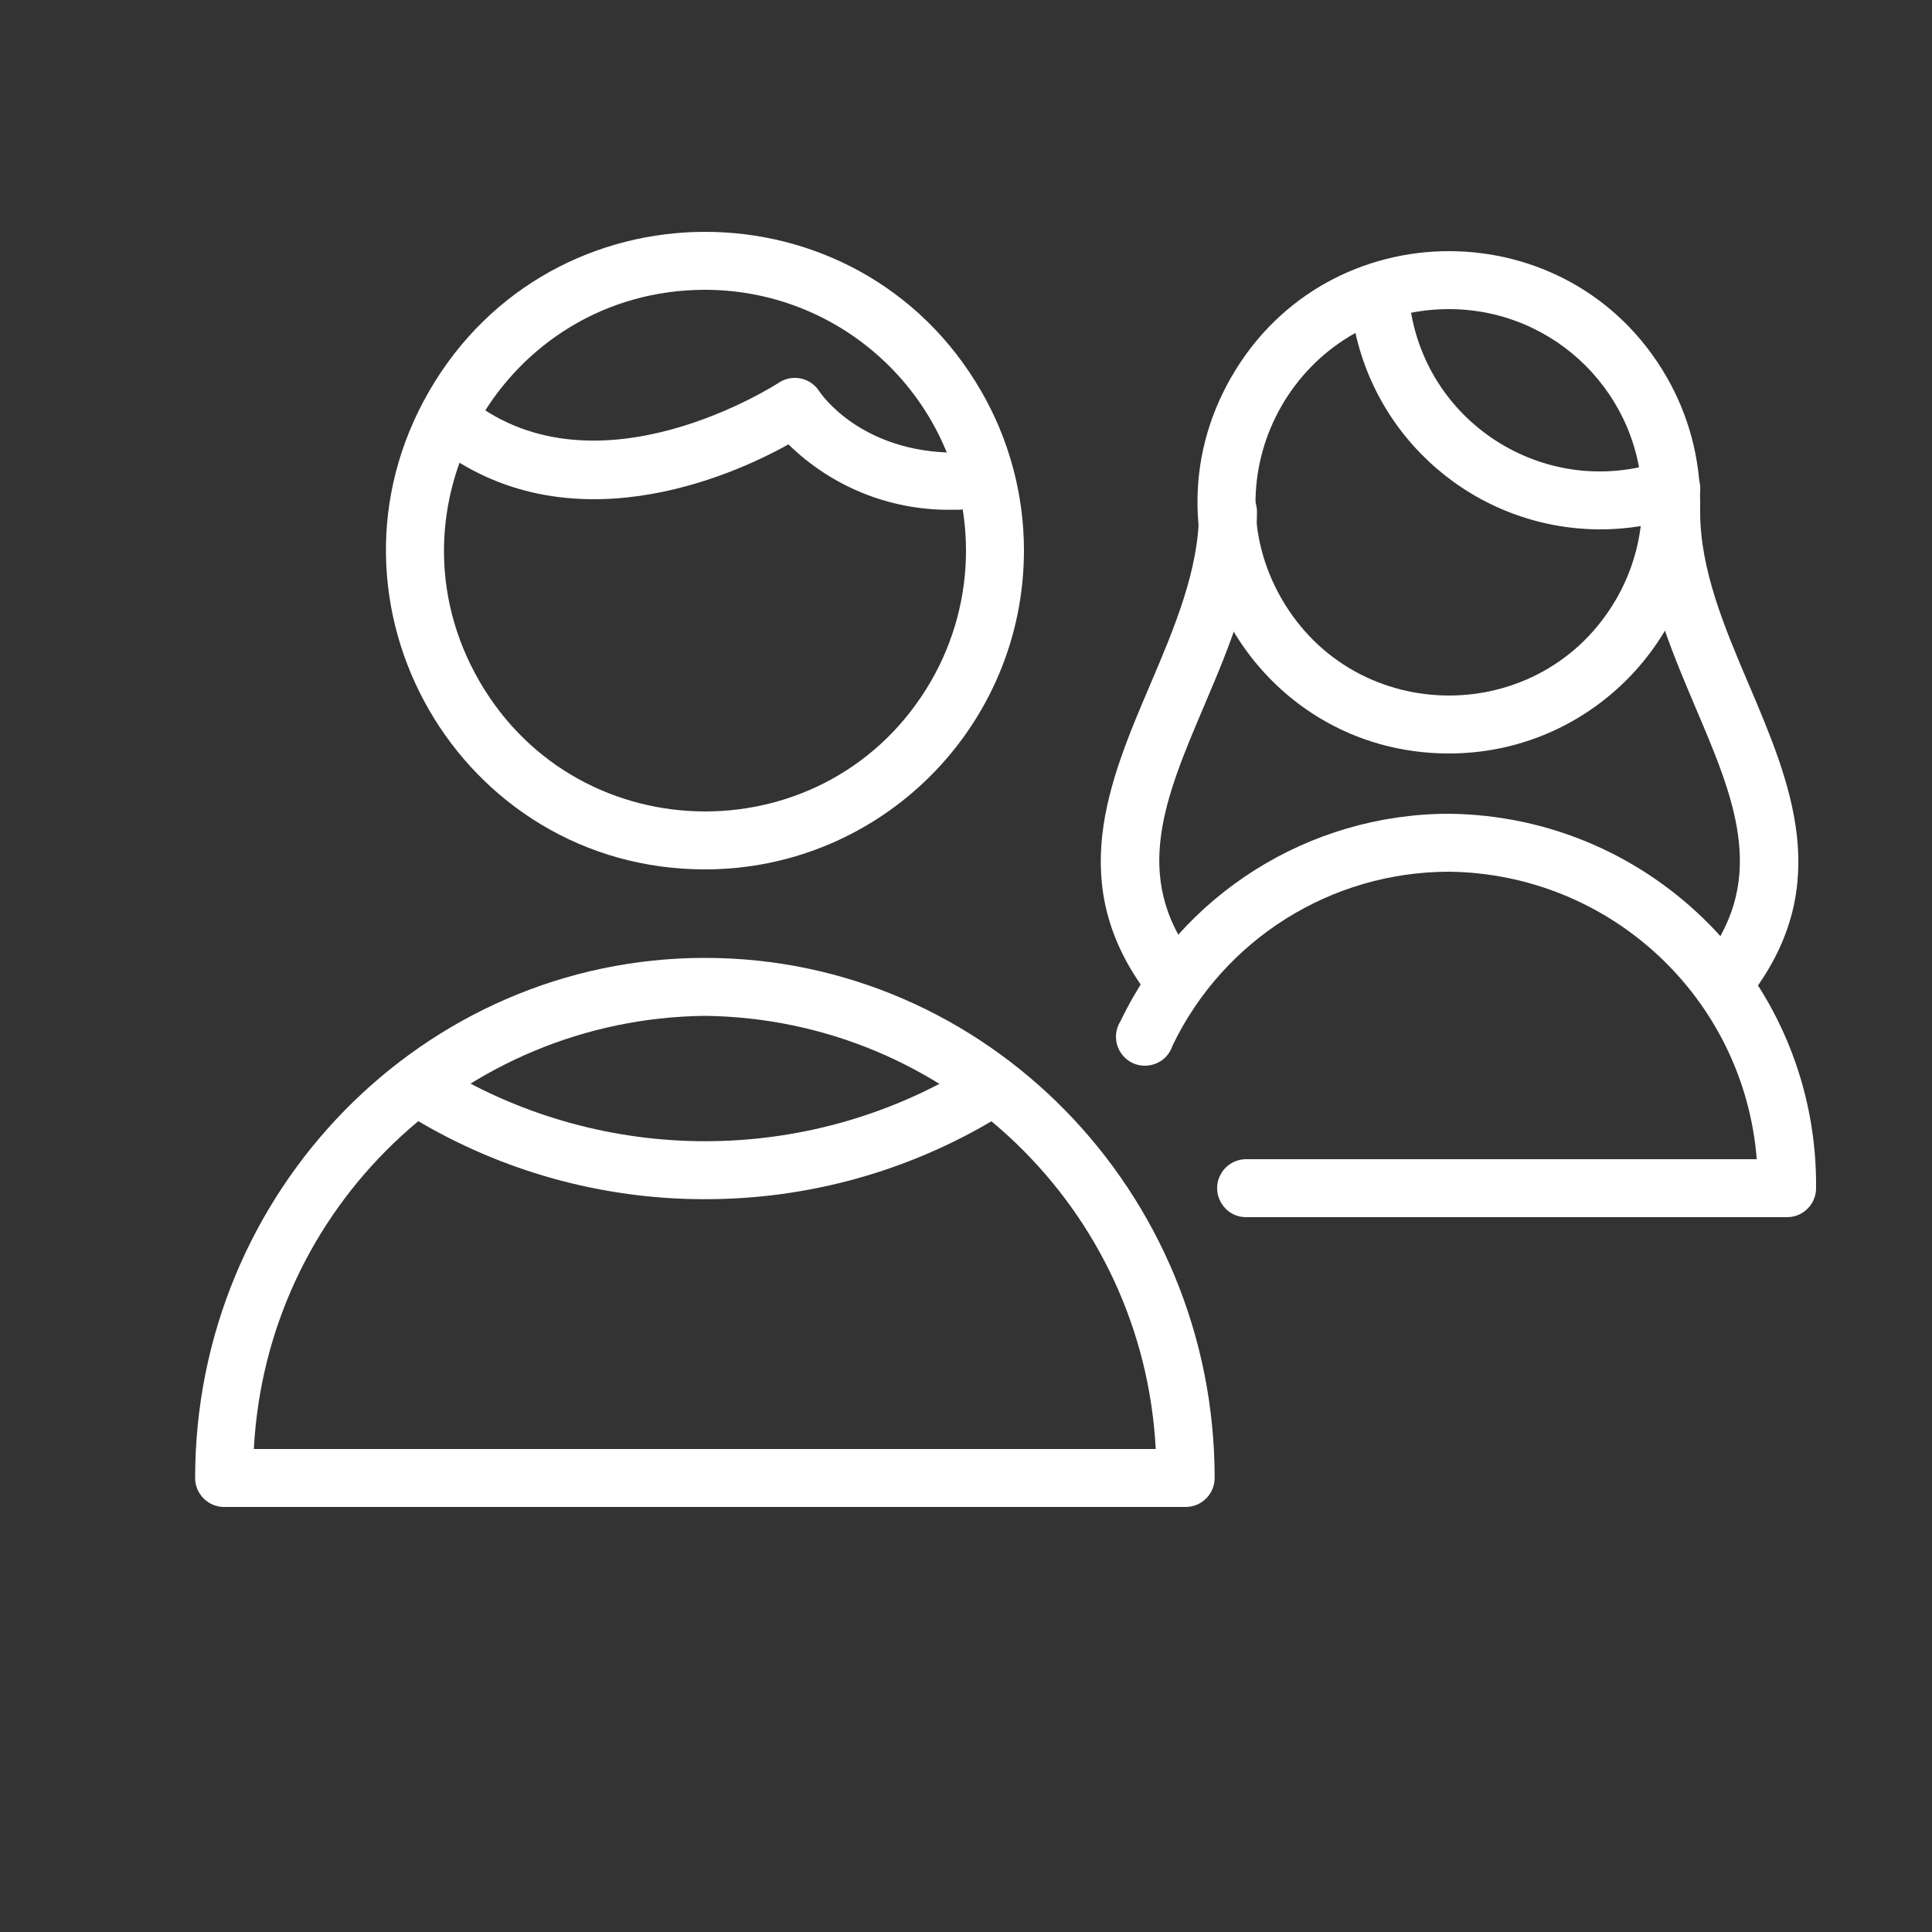
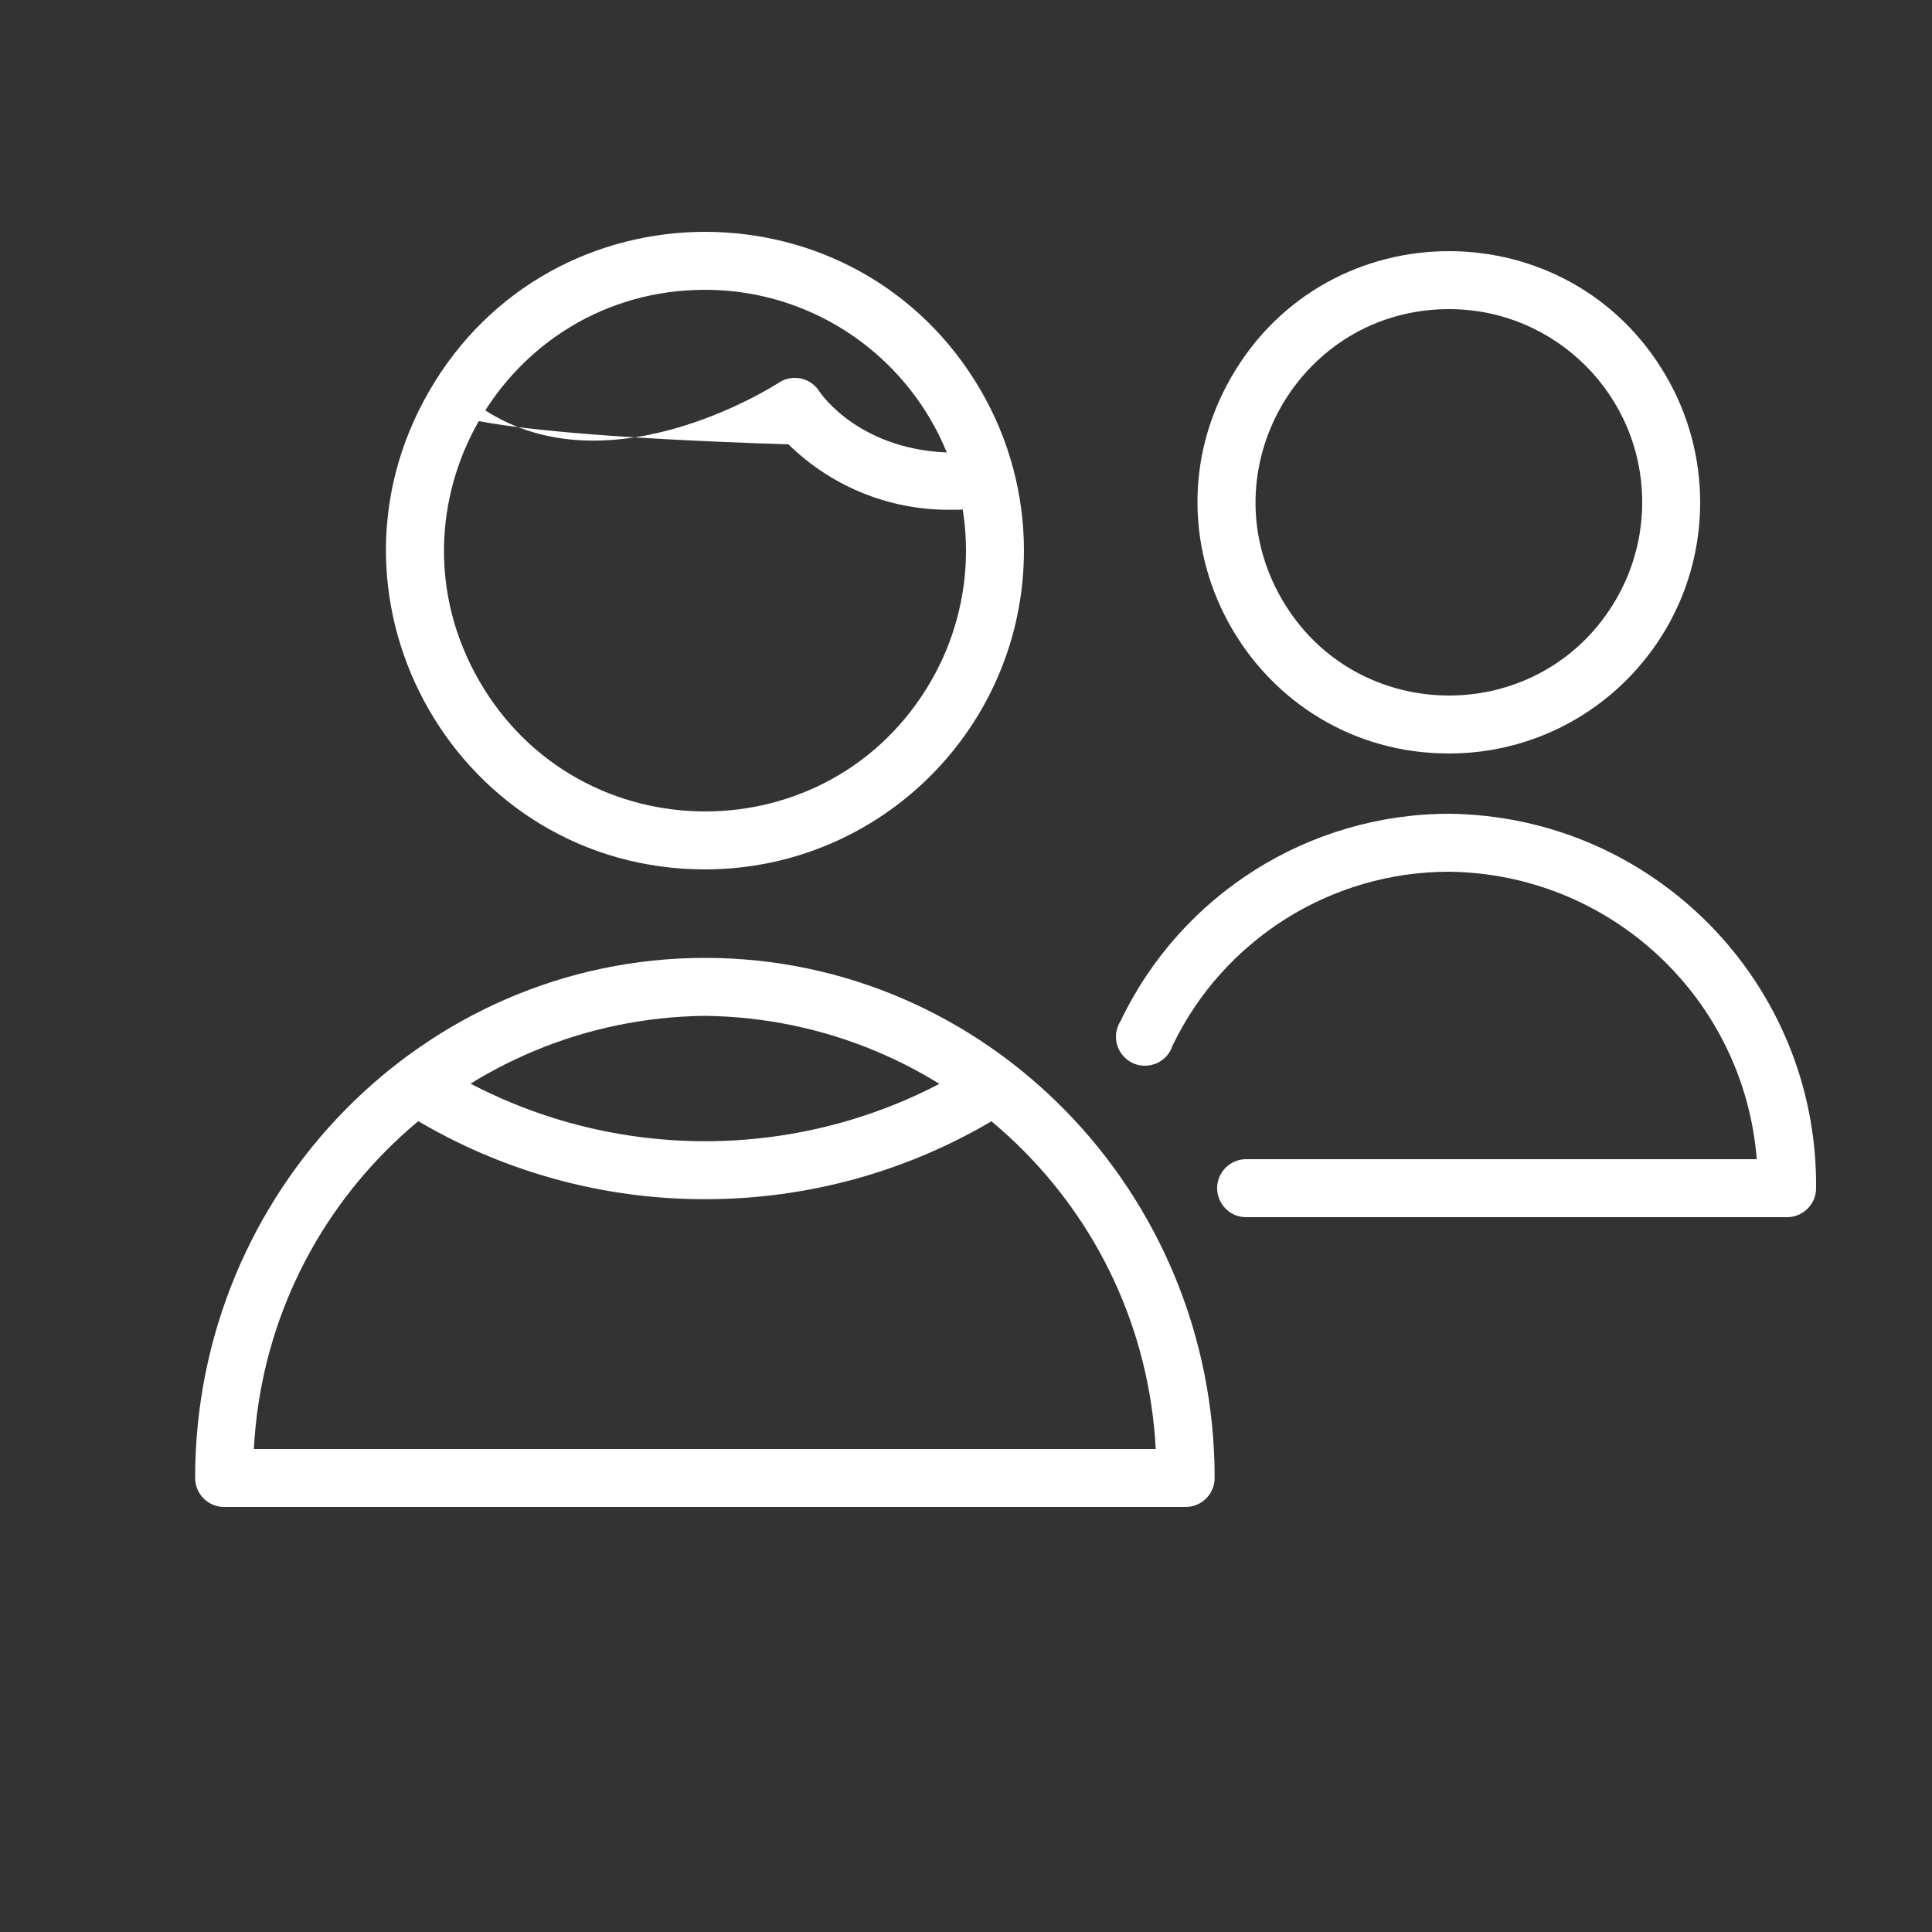
<svg xmlns="http://www.w3.org/2000/svg" viewBox="1950 2450 100 100" width="100" height="100" data-guides="{&quot;vertical&quot;:[],&quot;horizontal&quot;:[]}">
  <rect x="1950" y="2450" width="100" height="100" fill="#333333" stroke="none" />
  <path fill="#ffffff" stroke="none" fill-opacity="1" stroke-width="1" stroke-opacity="1" color="rgb(51, 51, 51)" fill-rule="evenodd" font-size-adjust="none" id="tSvg1271b6d372d" title="Path 12" d="M 2011.37 2528 C 1994.78 2528 1978.19 2528 1961.6 2528C 1960.772 2528 1960.1 2527.328 1960.1 2526.5C 1960.1 2511.66 1971.94 2499.58 1986.49 2499.58C 2001.04 2499.58 2012.87 2511.66 2012.87 2526.5C 2012.87 2527.328 2012.198 2528 2011.37 2528ZM 1963.14 2525 C 1978.7 2525 1994.26 2525 2009.82 2525C 2009.172 2512.54 1998.956 2502.727 1986.48 2502.58C 1974.004 2502.727 1963.788 2512.54 1963.14 2525ZM 1986.5 2495 C 1973.798 2495 1965.86 2481.25 1972.211 2470.25C 1978.561 2459.25 1994.439 2459.25 2000.789 2470.25C 2002.238 2472.758 2003 2475.604 2003 2478.5C 2002.989 2487.608 1995.608 2494.989 1986.5 2495ZM 1986.5 2465 C 1976.108 2465 1969.613 2476.25 1974.809 2485.25C 1980.005 2494.25 1992.995 2494.25 1998.191 2485.25C 1999.376 2483.198 2000 2480.87 2000 2478.5C 1999.989 2471.049 1993.951 2465.011 1986.5 2465Z" />
-   <path fill="#ffffff" stroke="none" fill-opacity="1" stroke-width="1" stroke-opacity="1" color="rgb(51, 51, 51)" fill-rule="evenodd" font-size-adjust="none" id="tSvg191a70ca91f" title="Path 13" d="M 1986.48 2512.07 C 1981.178 2512.074 1975.974 2510.632 1971.43 2507.9C 1970.441 2507.296 1970.477 2505.847 1971.495 2505.293C 1971.967 2505.035 1972.541 2505.05 1973 2505.33C 1981.31 2510.316 1991.69 2510.316 2000 2505.33C 2000.989 2504.733 2002.253 2505.431 2002.275 2506.586C 2002.286 2507.122 2002.009 2507.623 2001.55 2507.9C 1997 2510.636 1991.789 2512.077 1986.48 2512.07ZM 1999.49 2476.38 C 1996.256 2476.487 1993.12 2475.265 1990.81 2473C 1987.81 2474.68 1979.37 2478.4 1972.54 2473.09C 1971.628 2472.382 1971.824 2470.952 1972.894 2470.516C 1973.39 2470.313 1973.957 2470.391 1974.38 2470.72C 1981 2475.87 1990.21 2469.87 1990.31 2469.81C 1991.012 2469.343 1991.961 2469.546 1992.41 2470.26C 1992.49 2470.38 1994.56 2473.43 1999.49 2473.43C 2000.645 2473.43 2001.366 2474.68 2000.789 2475.68C 2000.521 2476.144 2000.026 2476.43 1999.49 2476.38ZM 2042.5 2513 C 2033.167 2513 2023.833 2513 2014.5 2513C 2013.345 2513 2012.624 2511.75 2013.201 2510.75C 2013.469 2510.286 2013.964 2510 2014.5 2510C 2023.31 2510 2032.12 2510 2040.93 2510C 2040.264 2501.668 2033.358 2495.217 2025 2495.12C 2018.898 2495.123 2013.336 2498.621 2010.69 2504.12C 2010.336 2505.219 2008.925 2505.524 2008.15 2504.668C 2007.695 2504.165 2007.634 2503.42 2008 2502.85C 2011.131 2496.301 2017.741 2492.129 2025 2492.12C 2035.594 2492.235 2044.094 2500.906 2044 2511.5C 2044 2512.328 2043.328 2513 2042.5 2513ZM 2025 2489 C 2014.993 2489 2008.738 2478.167 2013.742 2469.5C 2018.745 2460.833 2031.255 2460.833 2036.258 2469.5C 2037.399 2471.476 2038 2473.718 2038 2476C 2038 2483.18 2032.18 2489 2025 2489ZM 2025 2466 C 2017.302 2466 2012.491 2474.333 2016.34 2481C 2020.189 2487.667 2029.811 2487.667 2033.66 2481C 2034.538 2479.48 2035 2477.755 2035 2476C 2035 2470.477 2030.523 2466 2025 2466Z" />
-   <path fill="#ffffff" stroke="none" fill-opacity="1" stroke-width="1" stroke-opacity="1" color="rgb(51, 51, 51)" fill-rule="evenodd" font-size-adjust="none" id="tSvg11861b0f562" title="Path 14" d="M 2032.74 2477.4 C 2026.372 2477.348 2020.979 2472.692 2020 2466.4C 2019.831 2465.245 2020.975 2464.34 2022.059 2464.771C 2022.563 2464.971 2022.921 2465.424 2023 2465.96C 2023.924 2472.07 2030.149 2475.858 2036 2473.87C 2037.093 2473.485 2038.193 2474.428 2037.98 2475.567C 2037.881 2476.096 2037.507 2476.531 2037 2476.71C 2035.629 2477.178 2034.189 2477.411 2032.74 2477.4Z" />
-   <path fill="#ffffff" stroke="none" fill-opacity="1" stroke-width="1" stroke-opacity="1" color="rgb(51, 51, 51)" fill-rule="evenodd" font-size-adjust="none" id="tSvg167cf033975" title="Path 15" d="M 2039.5 2502 C 2038.345 2502 2037.624 2500.75 2038.201 2499.75C 2038.231 2499.698 2038.264 2499.648 2038.3 2499.6C 2041.48 2495.37 2039.75 2491.29 2037.75 2486.6C 2036.4 2483.4 2035 2480.12 2035 2476.5C 2035 2475.345 2036.25 2474.624 2037.25 2475.201C 2037.714 2475.469 2038 2475.964 2038 2476.5C 2038 2479.5 2039.27 2482.5 2040.51 2485.41C 2042.68 2490.51 2044.92 2495.78 2040.7 2501.41C 2040.415 2501.784 2039.97 2502.002 2039.5 2502ZM 2010.56 2502 C 2010.088 2502 2009.643 2501.778 2009.36 2501.4C 2005.15 2495.78 2007.36 2490.51 2009.55 2485.4C 2010.78 2482.5 2012.06 2479.5 2012.06 2476.49C 2012.06 2475.335 2013.31 2474.614 2014.31 2475.191C 2014.774 2475.459 2015.06 2475.954 2015.06 2476.49C 2015.06 2480.11 2013.66 2483.39 2012.31 2486.57C 2010.31 2491.28 2008.58 2495.35 2011.76 2499.57C 2012.453 2500.494 2011.886 2501.821 2010.739 2501.959C 2010.68 2501.966 2010.62 2501.97 2010.56 2502Z" />
+   <path fill="#ffffff" stroke="none" fill-opacity="1" stroke-width="1" stroke-opacity="1" color="rgb(51, 51, 51)" fill-rule="evenodd" font-size-adjust="none" id="tSvg191a70ca91f" title="Path 13" d="M 1986.48 2512.07 C 1981.178 2512.074 1975.974 2510.632 1971.43 2507.9C 1970.441 2507.296 1970.477 2505.847 1971.495 2505.293C 1971.967 2505.035 1972.541 2505.05 1973 2505.33C 1981.31 2510.316 1991.69 2510.316 2000 2505.33C 2000.989 2504.733 2002.253 2505.431 2002.275 2506.586C 2002.286 2507.122 2002.009 2507.623 2001.55 2507.9C 1997 2510.636 1991.789 2512.077 1986.48 2512.07ZM 1999.49 2476.38 C 1996.256 2476.487 1993.12 2475.265 1990.81 2473C 1971.628 2472.382 1971.824 2470.952 1972.894 2470.516C 1973.39 2470.313 1973.957 2470.391 1974.38 2470.72C 1981 2475.87 1990.21 2469.87 1990.31 2469.81C 1991.012 2469.343 1991.961 2469.546 1992.41 2470.26C 1992.49 2470.38 1994.56 2473.43 1999.49 2473.43C 2000.645 2473.43 2001.366 2474.68 2000.789 2475.68C 2000.521 2476.144 2000.026 2476.43 1999.49 2476.38ZM 2042.5 2513 C 2033.167 2513 2023.833 2513 2014.5 2513C 2013.345 2513 2012.624 2511.75 2013.201 2510.75C 2013.469 2510.286 2013.964 2510 2014.5 2510C 2023.31 2510 2032.12 2510 2040.93 2510C 2040.264 2501.668 2033.358 2495.217 2025 2495.12C 2018.898 2495.123 2013.336 2498.621 2010.69 2504.12C 2010.336 2505.219 2008.925 2505.524 2008.15 2504.668C 2007.695 2504.165 2007.634 2503.42 2008 2502.85C 2011.131 2496.301 2017.741 2492.129 2025 2492.12C 2035.594 2492.235 2044.094 2500.906 2044 2511.5C 2044 2512.328 2043.328 2513 2042.5 2513ZM 2025 2489 C 2014.993 2489 2008.738 2478.167 2013.742 2469.5C 2018.745 2460.833 2031.255 2460.833 2036.258 2469.5C 2037.399 2471.476 2038 2473.718 2038 2476C 2038 2483.18 2032.18 2489 2025 2489ZM 2025 2466 C 2017.302 2466 2012.491 2474.333 2016.34 2481C 2020.189 2487.667 2029.811 2487.667 2033.66 2481C 2034.538 2479.48 2035 2477.755 2035 2476C 2035 2470.477 2030.523 2466 2025 2466Z" />
  <defs />
</svg>